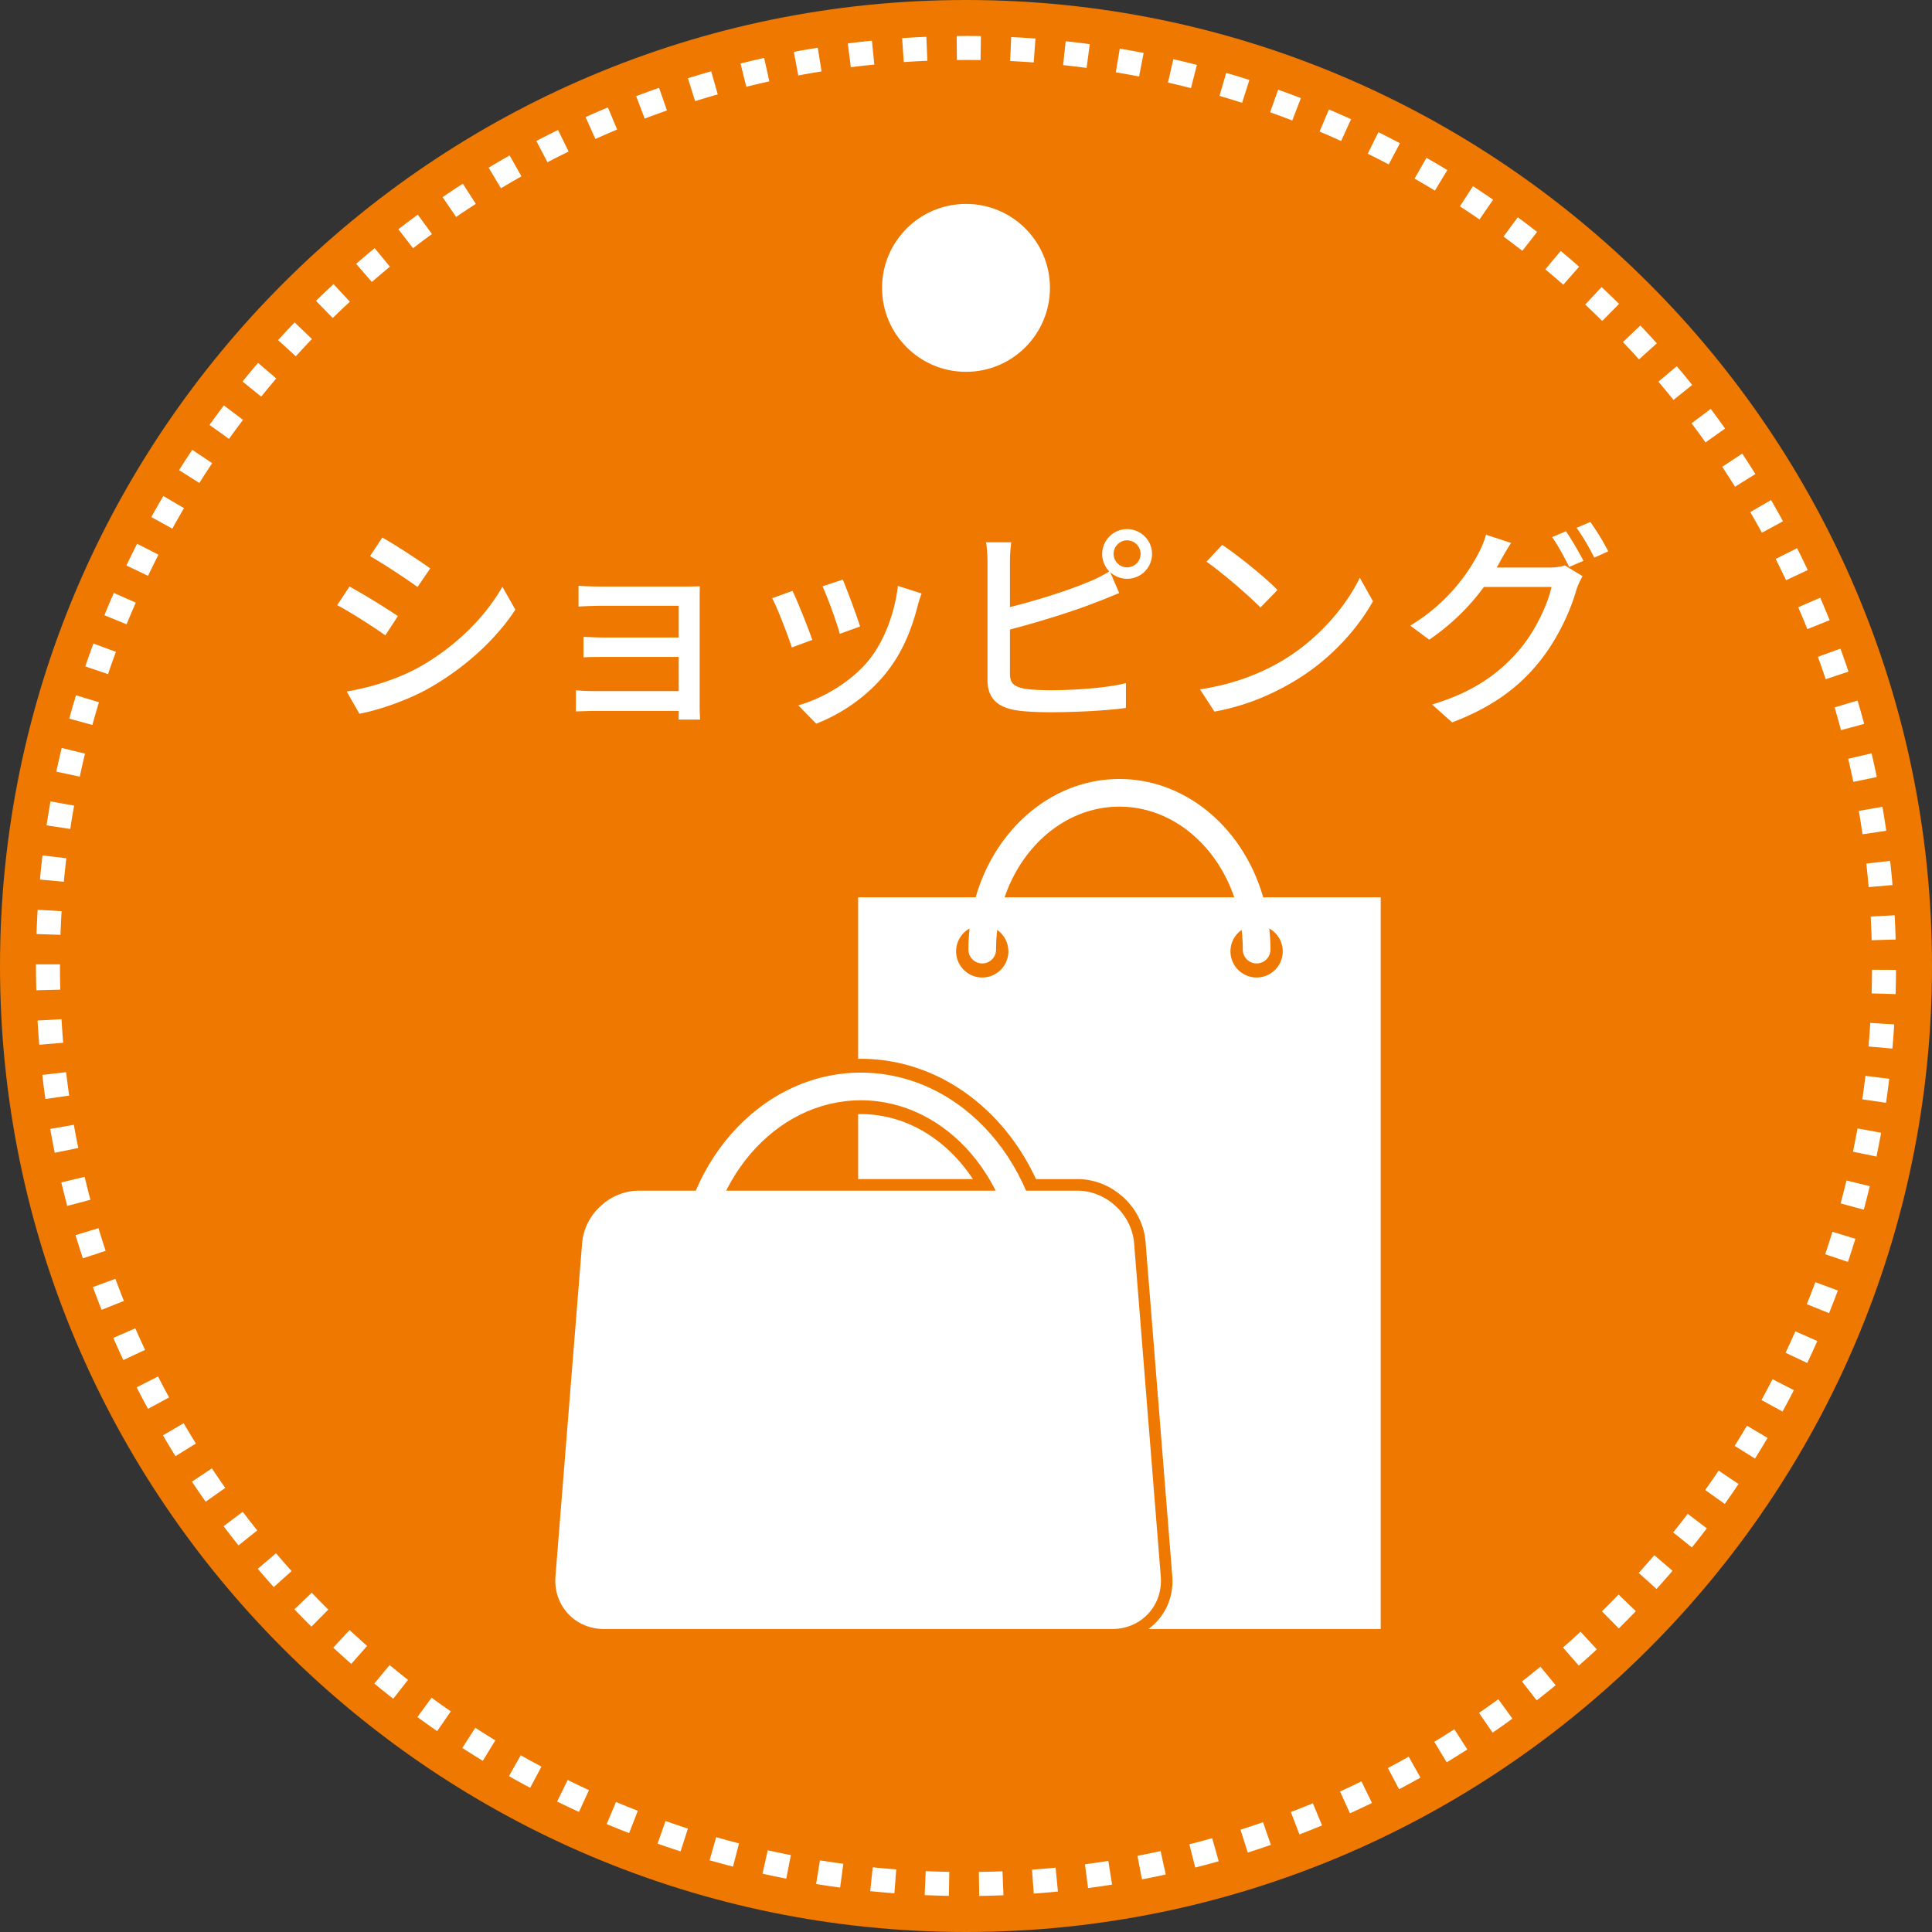
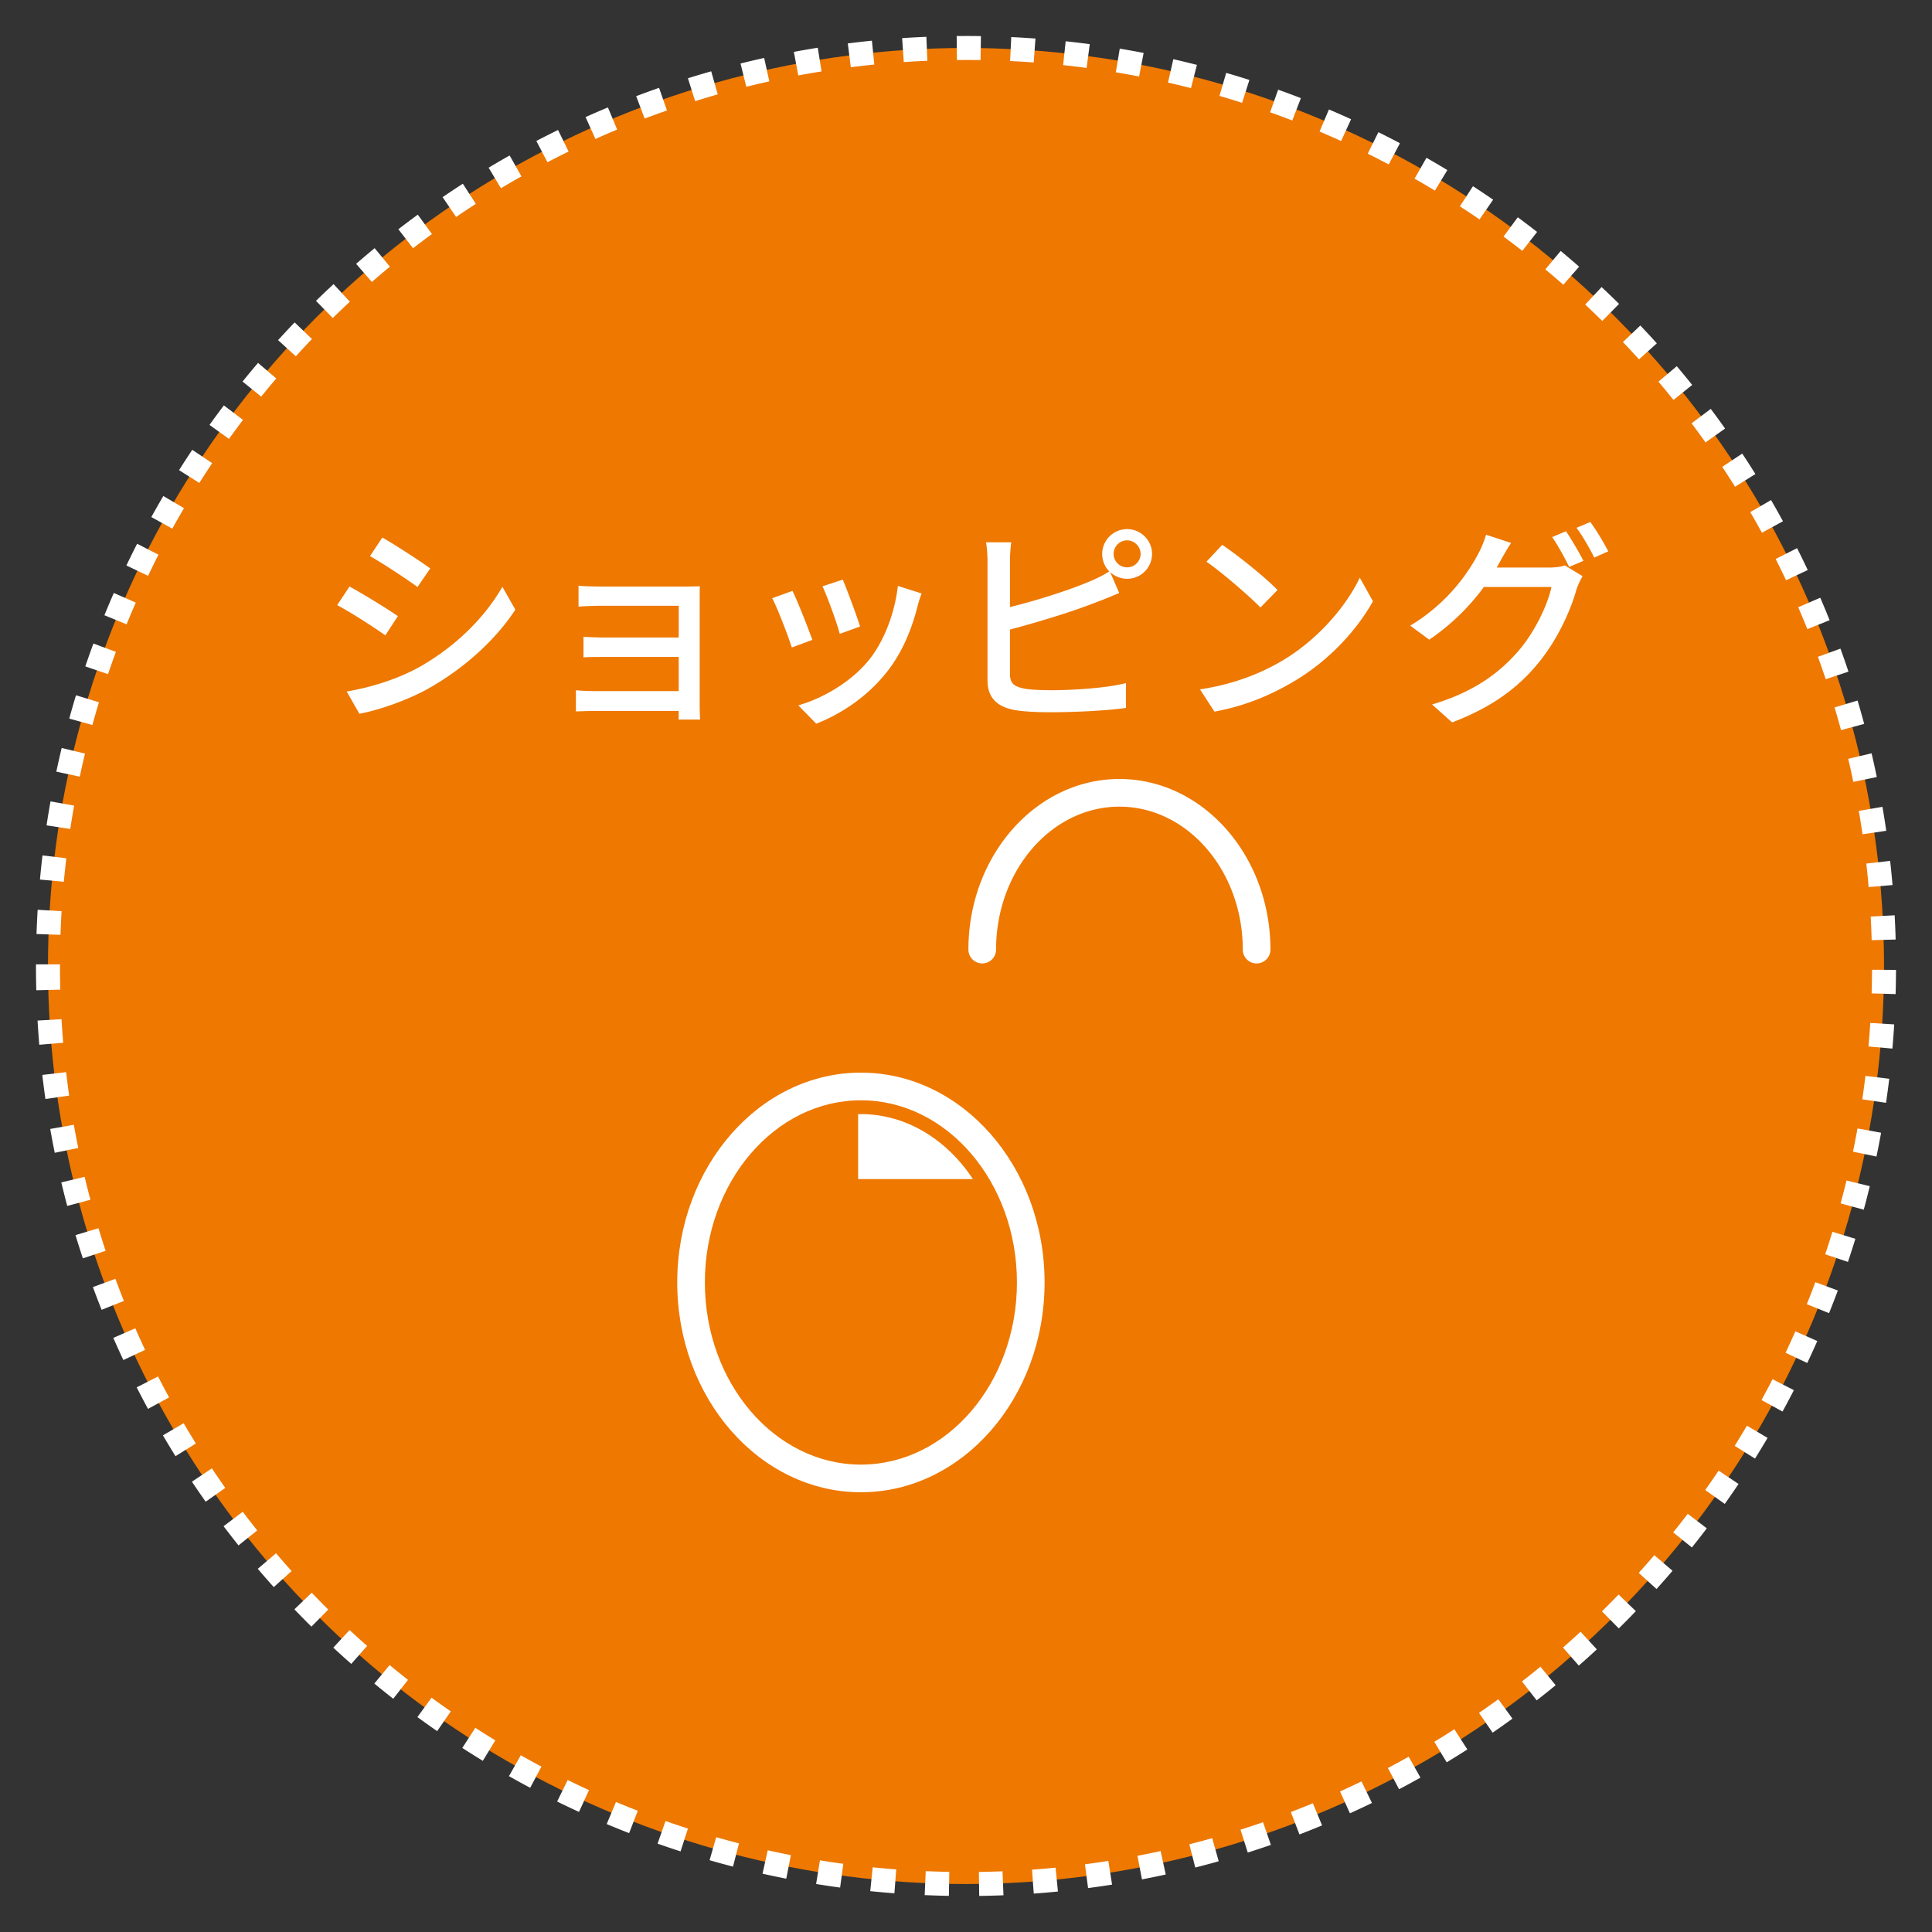
<svg xmlns="http://www.w3.org/2000/svg" width="160" height="160">
  <rect width="100%" height="100%" fill="#333333" stroke="none" />
  <g fill="#EE7800">
    <circle cx="80" cy="80" r="76.027" />
-     <path d="M80 160c-44.112 0-80-35.888-80-80S35.888 0 80 0s80 35.888 80 80-35.888 80-80 80zM80 7.947C40.27 7.947 7.947 40.27 7.947 80S40.27 152.053 80 152.053 152.053 119.73 152.053 80 119.73 7.947 80 7.947z" />
  </g>
  <path fill="#FFF" d="M81.094 157.012l-.027-1.987a79.349 79.349 0 001.957-.052l.079 1.985c-.667.027-1.337.045-2.009.054zm-2.512-.005a83.147 83.147 0 01-2.004-.062l.086-1.985c.649.028 1.301.049 1.954.06l-.036 1.987zm7.029-.188l-.143-1.982a73.97 73.97 0 001.951-.166l.194 1.977c-.666.066-1.333.123-2.002.171zm-11.54-.024a82.129 82.129 0 01-2.001-.178l.202-1.976c.648.066 1.298.124 1.951.174l-.152 1.98zm16.038-.432l-.259-1.97a72.28 72.28 0 001.938-.28l.309 1.962c-.659.104-1.322.2-1.988.288zm-20.534-.042a77.377 77.377 0 01-1.988-.296l.318-1.961c.643.105 1.288.201 1.936.288l-.266 1.969zm24.997-.679l-.373-1.951a72.376 72.376 0 001.918-.394l.425 1.941c-.653.144-1.31.278-1.97.404zm-29.457-.059a75.345 75.345 0 01-1.967-.412l.433-1.939c.635.142 1.274.275 1.916.401l-.382 1.95zm33.871-.921l-.489-1.926a73.983 73.983 0 001.891-.506l.54 1.912c-.644.182-1.292.355-1.942.52zm-38.281-.078a72.132 72.132 0 01-1.94-.528l.547-1.91c.627.179 1.256.351 1.889.514l-.496 1.924zm42.63-1.163l-.601-1.894a74.017 74.017 0 001.865-.619l.651 1.877c-.636.221-1.273.432-1.915.636zm-46.973-.097a80.313 80.313 0 01-1.905-.641l.659-1.874c.615.216 1.233.424 1.855.625l-.609 1.89zm51.254-1.403l-.713-1.855a73.589 73.589 0 001.823-.728l.762 1.834a76.02 76.02 0 01-1.872.749zm-55.514-.109a79.195 79.195 0 01-1.858-.751l.769-1.831c.599.251 1.201.495 1.808.73l-.719 1.852zm59.695-1.641l-.821-1.809a77.786 77.786 0 001.776-.834l.868 1.787c-.603.293-1.211.578-1.823.856zm-63.847-.116a76.926 76.926 0 01-1.811-.859l.875-1.784a71.24 71.24 0 001.764.837l-.828 1.806zm67.916-1.878l-.926-1.758a73.37 73.37 0 001.723-.937l.972 1.733c-.585.328-1.175.649-1.769.962zm-71.958-.12a76.729 76.729 0 01-1.759-.964l.978-1.73c.566.32 1.137.633 1.713.939l-.932 1.755zm75.901-2.11l-1.028-1.7c.56-.339 1.114-.684 1.664-1.037l1.073 1.672c-.565.363-1.135.718-1.709 1.065zm-79.823-.123a84.974 84.974 0 01-1.7-1.066l1.078-1.669c.547.354 1.099.7 1.656 1.039l-1.034 1.696zm83.625-2.332l-1.126-1.637a77.015 77.015 0 001.6-1.132l1.169 1.606c-.542.395-1.09.783-1.643 1.163zm-87.408-.128a75.606 75.606 0 01-1.636-1.165l1.174-1.603c.525.385 1.056.762 1.592 1.133l-1.13 1.635zm91.059-2.546l-1.22-1.568a75.191 75.191 0 001.531-1.223l1.26 1.536a75.7 75.7 0 01-1.571 1.255zm-94.696-.134a75.538 75.538 0 01-1.565-1.259l1.265-1.532a74.91 74.91 0 001.524 1.226l-1.224 1.565zm98.183-2.747l-1.31-1.494c.491-.431.977-.867 1.457-1.31l1.347 1.46c-.491.455-.99.903-1.494 1.344zm-101.659-.14a79.29 79.29 0 01-1.489-1.347l1.352-1.456c.478.444.962.882 1.451 1.314l-1.314 1.489zm104.971-2.938l-1.395-1.415c.465-.458.924-.922 1.377-1.393l1.431 1.378c-.465.484-.936.96-1.413 1.43zm-108.271-.148a79.39 79.39 0 01-1.41-1.433l1.435-1.375c.451.471.909.937 1.373 1.396l-1.398 1.412zm111.396-3.117l-1.475-1.332c.437-.484.868-.973 1.292-1.469l1.509 1.292a72.958 72.958 0 01-1.326 1.509zm-114.514-.158a75.735 75.735 0 01-1.323-1.513l1.511-1.289c.424.497.854.989 1.29 1.475l-1.478 1.327zm117.443-3.283l-1.549-1.244c.407-.508.809-1.022 1.204-1.542l1.581 1.203a79.018 79.018 0 01-1.236 1.583zm-120.364-.169a79.302 79.302 0 01-1.234-1.589l1.585-1.198a71.86 71.86 0 001.202 1.547l-1.553 1.24zm123.086-3.436l-1.619-1.151a77.74 77.74 0 001.111-1.608l1.649 1.108a76.647 76.647 0 01-1.141 1.651zm-125.804-.183a81.034 81.034 0 01-1.138-1.658l1.653-1.103c.363.544.733 1.083 1.109 1.617l-1.624 1.144zm128.309-3.572l-1.684-1.053a80.66 80.66 0 001.015-1.67l1.711 1.01a83.14 83.14 0 01-1.042 1.713zm-130.808-.2a73.583 73.583 0 01-1.04-1.723l1.714-1.005c.331.565.668 1.124 1.013 1.68l-1.687 1.048zm133.088-3.694l-1.743-.954a74.6 74.6 0 00.915-1.726l1.767.908a78.616 78.616 0 01-.939 1.772zm-135.365-.222c-.32-.59-.632-1.184-.937-1.783l1.77-.901c.297.583.601 1.162.913 1.736l-1.746.948zm137.412-3.798l-1.797-.849c.278-.588.549-1.18.812-1.776l1.817.803c-.27.612-.547 1.219-.832 1.822zm-139.454-.246a82.148 82.148 0 01-.831-1.835l1.821-.795c.262.6.532 1.196.81 1.788l-1.8.842zm141.26-3.883l-1.843-.743c.244-.604.48-1.212.707-1.825l1.863.693a84.545 84.545 0 01-.727 1.875zm-143.06-.277a80.263 80.263 0 01-.721-1.882l1.864-.686c.227.615.46 1.226.702 1.834l-1.845.734zm144.624-3.967l-1.884-.632c.208-.618.407-1.239.599-1.864l1.899.582a72.29 72.29 0 01-.614 1.914zm-146.176-.295a78.099 78.099 0 01-.609-1.923l1.902-.574c.189.628.387 1.253.592 1.874l-1.885.623zm147.486-4.031l-1.918-.52c.171-.629.333-1.261.487-1.896l1.93.469a71.154 71.154 0 01-.499 1.947zm-148.78-.309a78.19 78.19 0 01-.492-1.949l1.932-.461c.152.636.312 1.269.479 1.898l-1.919.512zm149.832-4.09l-1.945-.405c.132-.638.257-1.279.374-1.923l1.955.355c-.12.661-.247 1.319-.384 1.973zM4.534 95.469a75.519 75.519 0 01-.375-1.974l1.957-.346c.114.644.236 1.285.366 1.924l-1.948.396zm151.658-4.139l-1.965-.289c.095-.645.181-1.292.26-1.942l1.972.24c-.08.666-.169 1.33-.267 1.991zm-152.43-.316a76.928 76.928 0 01-.259-1.993l1.973-.23c.076.649.16 1.297.252 1.942l-1.966.281zM156.72 86.84l-1.979-.174c.057-.649.106-1.3.146-1.953l1.983.123c-.041.67-.091 1.338-.15 2.004zM3.253 86.523a77.8 77.8 0 01-.142-2.005l1.984-.114c.038.653.083 1.304.138 1.953l-1.98.166zm153.733-4.196L155 82.269c.019-.65.03-1.303.033-1.958l1.987.009c-.003.671-.015 1.34-.034 2.007zm-153.98-.318A78.921 78.921 0 012.98 80v-.135h1.987V80c0 .654.009 1.307.025 1.958l-1.986.051zm151.997-4.146a74.57 74.57 0 00-.08-1.957l1.984-.107c.036.667.064 1.336.082 2.008l-1.986.056zM5.01 77.419l-1.986-.067c.023-.672.054-1.341.094-2.008l1.983.118a74.729 74.729 0 00-.091 1.957zm149.743-3.954a73.37 73.37 0 00-.194-1.948l1.974-.222c.075.664.141 1.331.198 2l-1.978.17zM5.287 73.023l-1.978-.181c.061-.669.131-1.335.21-1.999l1.973.234a72.357 72.357 0 00-.205 1.946zm148.959-3.934a68.804 68.804 0 00-.308-1.933l1.958-.339c.114.659.219 1.321.316 1.985l-1.966.287zM5.819 68.651l-1.964-.299c.101-.664.211-1.325.328-1.983l1.956.349a72.758 72.758 0 00-.32 1.933zm147.664-3.899a71.41 71.41 0 00-.421-1.912l1.934-.453c.152.651.296 1.305.432 1.963l-1.945.402zM6.607 64.319l-1.943-.414c.14-.657.288-1.311.444-1.961l1.931.465a73.59 73.59 0 00-.432 1.91zm145.858-3.852a73.788 73.788 0 00-.533-1.883l1.904-.567c.191.641.373 1.285.548 1.934l-1.919.516zM7.65 60.039l-1.915-.528c.178-.648.364-1.291.559-1.931l1.9.578c-.188.624-.37 1.251-.544 1.881zm143.547-3.79a68.766 68.766 0 00-.646-1.854l1.867-.679c.229.631.451 1.266.664 1.906l-1.885.627zm-142.252-.42l-1.881-.64c.216-.635.44-1.266.672-1.894l1.864.689a69.585 69.585 0 00-.655 1.845zm140.731-3.727a71.951 71.951 0 00-.754-1.812l1.824-.789c.266.616.524 1.237.775 1.861l-1.845.74zm-139.191-.399l-1.839-.751c.253-.618.512-1.233.78-1.844l1.82.797a69.12 69.12 0 00-.761 1.798zm137.427-3.649a79.757 79.757 0 00-.859-1.764l1.774-.893c.302.6.596 1.203.883 1.811l-1.798.846zm-135.651-.367l-1.793-.857c.289-.603.584-1.203.888-1.798l1.769.904c-.295.58-.583 1.163-.864 1.751zm133.653-3.568a75.504 75.504 0 00-.962-1.71l1.719-.996c.337.581.665 1.165.988 1.755l-1.745.951zm-131.643-.338l-1.738-.961c.324-.585.654-1.166.992-1.742l1.714 1.005c-.33.561-.653 1.127-.968 1.698zm129.418-3.471c-.347-.555-.7-1.104-1.06-1.65l1.657-1.095c.37.559.733 1.123 1.088 1.693l-1.685 1.052zm-127.18-.314l-1.68-1.06c.357-.566.722-1.127 1.093-1.683l1.652 1.104a71.82 71.82 0 00-1.065 1.639zm124.735-3.356a74.465 74.465 0 00-1.155-1.584l1.59-1.191a75.78 75.78 0 011.185 1.625l-1.62 1.15zm-122.28-.292L17.35 35.19c.39-.544.787-1.082 1.19-1.616l1.585 1.198c-.394.52-.781 1.046-1.161 1.576zm119.626-3.227a75.159 75.159 0 00-1.245-1.513l1.518-1.281c.432.512.858 1.029 1.277 1.553l-1.55 1.241zm-116.958-.275l-1.545-1.248c.421-.521.849-1.036 1.283-1.545l1.511 1.289a72.65 72.65 0 00-1.249 1.504zm114.103-3.083c-.437-.485-.88-.964-1.33-1.436l1.44-1.37c.462.486.917.978 1.366 1.476l-1.476 1.33zm-111.237-.257l-1.469-1.338c.451-.495.908-.984 1.371-1.468l1.435 1.375c-.451.472-.897.949-1.337 1.431zm108.193-2.926a75.24 75.24 0 00-1.411-1.356l1.357-1.45c.489.457.972.922 1.449 1.392l-1.395 1.414zm-105.134-.243l-1.389-1.421c.48-.469.965-.931 1.457-1.386l1.35 1.457c-.479.443-.951.893-1.418 1.35zm101.91-2.757a78.58 78.58 0 00-1.489-1.272l1.273-1.526c.514.429 1.023.863 1.525 1.304l-1.309 1.494zm-98.67-.23l-1.304-1.499c.505-.44 1.017-.873 1.534-1.299l1.264 1.533a71.33 71.33 0 00-1.494 1.265zm95.277-2.576c-.514-.4-1.033-.794-1.558-1.182l1.18-1.599c.539.398 1.072.802 1.6 1.214l-1.222 1.567zm-91.868-.217l-1.215-1.572a75.81 75.81 0 011.609-1.208l1.172 1.604c-.527.385-1.049.777-1.566 1.176zm88.32-2.384a71.709 71.709 0 00-1.624-1.087l1.084-1.666c.561.365 1.117.738 1.668 1.118l-1.128 1.635zm-84.752-.205l-1.12-1.64a78.538 78.538 0 011.677-1.113l1.077 1.669c-.55.354-1.095.715-1.634 1.084zm81.059-2.184a74.228 74.228 0 00-1.684-.99l.985-1.726c.582.332 1.158.671 1.73 1.018l-1.031 1.698zm-77.346-.193l-1.021-1.704a78.848 78.848 0 011.74-1.012l.977 1.73c-.569.321-1.135.65-1.696.986zm73.522-1.974c-.575-.304-1.155-.6-1.739-.89l.883-1.78c.6.297 1.195.602 1.784.914l-.928 1.756zm-69.671-.182l-.92-1.761a73.78 73.78 0 011.798-.909l.873 1.785a77.51 77.51 0 00-1.751.885zm65.728-1.755a67.487 67.487 0 00-1.785-.785l.775-1.83c.616.261 1.228.53 1.835.807l-.825 1.808zm-61.756-.171l-.815-1.812a75.848 75.848 0 011.85-.801l.765 1.833c-.604.253-1.204.513-1.8.78zm57.71-1.53a71.88 71.88 0 00-1.836-.681l.667-1.871c.632.226 1.26.458 1.884.699l-.715 1.853zm-53.63-.157l-.705-1.858c.628-.238 1.26-.468 1.895-.69l.656 1.875c-.619.217-1.234.441-1.846.673zm49.475-1.308a79.417 79.417 0 00-1.873-.572l.556-1.907c.644.188 1.284.383 1.922.586l-.605 1.893zm-45.299-.137l-.594-1.896c.639-.2 1.281-.392 1.927-.575l.542 1.911c-.628.179-1.253.366-1.875.56zm41.066-1.079a79.989 79.989 0 00-1.904-.46l.442-1.937c.654.149 1.305.307 1.953.472l-.491 1.925zm-36.825-.111l-.48-1.928a74.224 74.224 0 011.957-.46l.429 1.94c-.639.142-1.274.291-1.906.448zm32.528-.852a76.101 76.101 0 00-1.928-.347l.327-1.96a80.02 80.02 0 011.977.356l-.376 1.951zM66.11 6.25l-.367-1.953a76.549 76.549 0 011.981-.344l.314 1.961c-.645.104-1.287.215-1.928.336zm23.878-.625a77.613 77.613 0 00-1.945-.233l.212-1.975c.667.072 1.332.151 1.994.239l-.261 1.969zm-19.527-.058l-.25-1.971c.663-.084 1.329-.16 1.997-.227l.199 1.977c-.651.066-1.3.139-1.946.221zm15.146-.394c-.649-.048-1.3-.087-1.954-.118l.094-1.985c.671.032 1.34.073 2.006.122l-.146 1.981zm-10.761-.032l-.135-1.982a77.835 77.835 0 012.007-.11l.082 1.985c-.654.027-1.305.063-1.954.107zm6.36-.165A80.81 80.81 0 0080 4.967l-.753.004-.019-1.987L80 2.98c.413 0 .825.003 1.237.01l-.031 1.986z" />
  <g fill="#FFF">
    <path d="M104.067 79.788a1.145 1.145 0 01-1.145-1.145c0-6.528-4.583-11.839-10.216-11.839S82.49 72.114 82.49 78.642a1.145 1.145 0 11-2.29 0c0-7.791 5.61-14.129 12.506-14.129s12.506 6.339 12.506 14.129a1.144 1.144 0 01-1.145 1.146zM80.574 97.65c-2.157-3.27-5.509-5.384-9.277-5.384-.078 0-.154.006-.231.008v5.375h9.508z" />
-     <path d="M71.065 74.314v13.381c.077-.001.153-.009.231-.009 6.294 0 11.766 4.048 14.5 9.964h3.449c2.873 0 5.395 2.329 5.624 5.192l2.214 27.675c.113 1.416-.34 2.755-1.277 3.77a4.818 4.818 0 01-.699.62h19.238V74.314h-43.28zm10.28 6.638a2.164 2.164 0 110-4.328 2.164 2.164 0 010 4.328zm22.722 0a2.164 2.164 0 110-4.328 2.164 2.164 0 010 4.328z" />
  </g>
  <path fill="#FFF" d="M71.297 123.582c-8.388 0-15.212-7.795-15.212-17.376S62.909 88.83 71.297 88.83c8.387 0 15.211 7.795 15.211 17.376s-6.823 17.376-15.211 17.376zm0-32.46c-7.125 0-12.922 6.767-12.922 15.085s5.797 15.085 12.922 15.085c7.124 0 12.921-6.767 12.921-15.085s-5.796-15.085-12.921-15.085z" />
-   <path fill="#FFF" d="M96.131 130.565c.191 2.389-1.613 4.343-4.01 4.343H50.01c-2.396 0-4.201-1.954-4.01-4.343l2.209-27.617c.191-2.389 2.308-4.343 4.705-4.343h36.302c2.396 0 4.513 1.954 4.705 4.343l2.21 27.617z" />
  <g fill="#FFF">
    <path d="M32.949 51.026l-1.037 1.592c-.948-.679-2.844-1.896-3.988-2.504l1.02-1.539c1.125.609 3.164 1.861 4.005 2.451zm1.806 4.203c2.987-1.699 5.402-4.096 6.851-6.635l1.073 1.896c-1.592 2.433-4.078 4.722-6.975 6.403-1.807 1.055-4.311 1.914-5.938 2.218l-1.055-1.842c1.984-.34 4.166-1.002 6.044-2.04zm.877-8.155l-1.055 1.538c-.912-.662-2.826-1.931-3.935-2.557l1.02-1.539c1.108.625 3.129 1.949 3.97 2.558zM56.191 59.593c.018-.161.018-.447.018-.716h-7.011c-.537 0-1.199.036-1.503.036V57.16c.304.036.876.072 1.503.072h7.011v-2.826h-6.117c-.662 0-1.377 0-1.77.036v-1.7c.411.018 1.109.054 1.753.054h6.135v-2.63h-6.314c-.554 0-1.628.036-1.985.072v-1.734c.393.053 1.431.071 1.985.071h6.85c.411 0 .966-.017 1.216-.017-.018.214-.018.68-.018 1.037v8.926c0 .286.018.787.036 1.073h-1.789zM67.274 52.994l-1.699.626c-.304-.948-1.234-3.381-1.628-4.078l1.682-.608c.411.822 1.305 3.094 1.645 4.06zm9.05-3.846a9.964 9.964 0 00-.34 1.074c-.483 1.896-1.252 3.792-2.504 5.383-1.646 2.111-3.863 3.542-5.884 4.328l-1.485-1.52c2.021-.572 4.382-1.931 5.867-3.774 1.234-1.539 2.128-3.864 2.379-6.117l1.967.626zm-5.098 2.736l-1.681.608c-.214-.84-1.02-3.076-1.431-3.935l1.681-.555c.323.753 1.199 3.095 1.431 3.882zM83.639 50.275c2.111-.519 4.794-1.359 6.529-2.092a10.846 10.846 0 001.699-.859 2.085 2.085 0 01-.59-1.449 2.07 2.07 0 012.057-2.057c1.145 0 2.074.93 2.074 2.057a2.062 2.062 0 01-3.469 1.503l.751 1.735c-.59.232-1.306.554-1.878.751-1.913.769-4.918 1.681-7.172 2.272v3.648c0 .859.376 1.073 1.216 1.251.536.09 1.377.125 2.236.125 1.878 0 4.686-.196 6.153-.59v2.057c-1.609.233-4.293.358-6.26.358-1.109 0-2.182-.053-2.933-.178-1.448-.269-2.271-.984-2.271-2.486v-9.802c0-.411-.035-1.145-.125-1.609h2.093a11.697 11.697 0 00-.108 1.609v3.756zm10.821-4.4c0-.607-.501-1.126-1.127-1.126-.608 0-1.109.519-1.109 1.126 0 .608.501 1.11 1.109 1.11a1.12 1.12 0 001.127-1.11zM106.406 54.586c2.88-1.771 5.115-4.454 6.206-6.743l1.091 1.949c-1.288 2.308-3.488 4.758-6.278 6.475-1.806 1.109-4.078 2.164-6.85 2.665l-1.198-1.842c2.987-.448 5.312-1.45 7.029-2.504zm-.608-5.724l-1.413 1.448c-.93-.948-3.148-2.88-4.472-3.792l1.306-1.395c1.27.842 3.577 2.701 4.579 3.739zM128.255 47.002c.501 0 1.002-.053 1.341-.178l1.467.894a6.11 6.11 0 00-.501 1.09c-.483 1.717-1.539 4.114-3.148 6.081-1.646 2.021-3.81 3.667-7.154 4.937l-1.664-1.485c3.452-1.02 5.58-2.61 7.172-4.454 1.324-1.538 2.397-3.774 2.719-5.276h-5.598a18.502 18.502 0 01-4.525 4.364l-1.574-1.162a15.307 15.307 0 005.616-5.92 8.345 8.345 0 00.662-1.609l2.074.679a23.392 23.392 0 00-.93 1.574c-.09.161-.161.304-.268.465h4.311zm1.431-3.005c.447.644 1.091 1.753 1.449 2.45l-1.181.502c-.358-.716-.93-1.789-1.413-2.469l1.145-.483zm2.021-.769a21.138 21.138 0 011.484 2.432l-1.163.519c-.375-.769-.966-1.789-1.466-2.468l1.145-.483z" />
  </g>
-   <circle fill="#FFF" cx="80" cy="23.84" r="6.953" />
</svg>